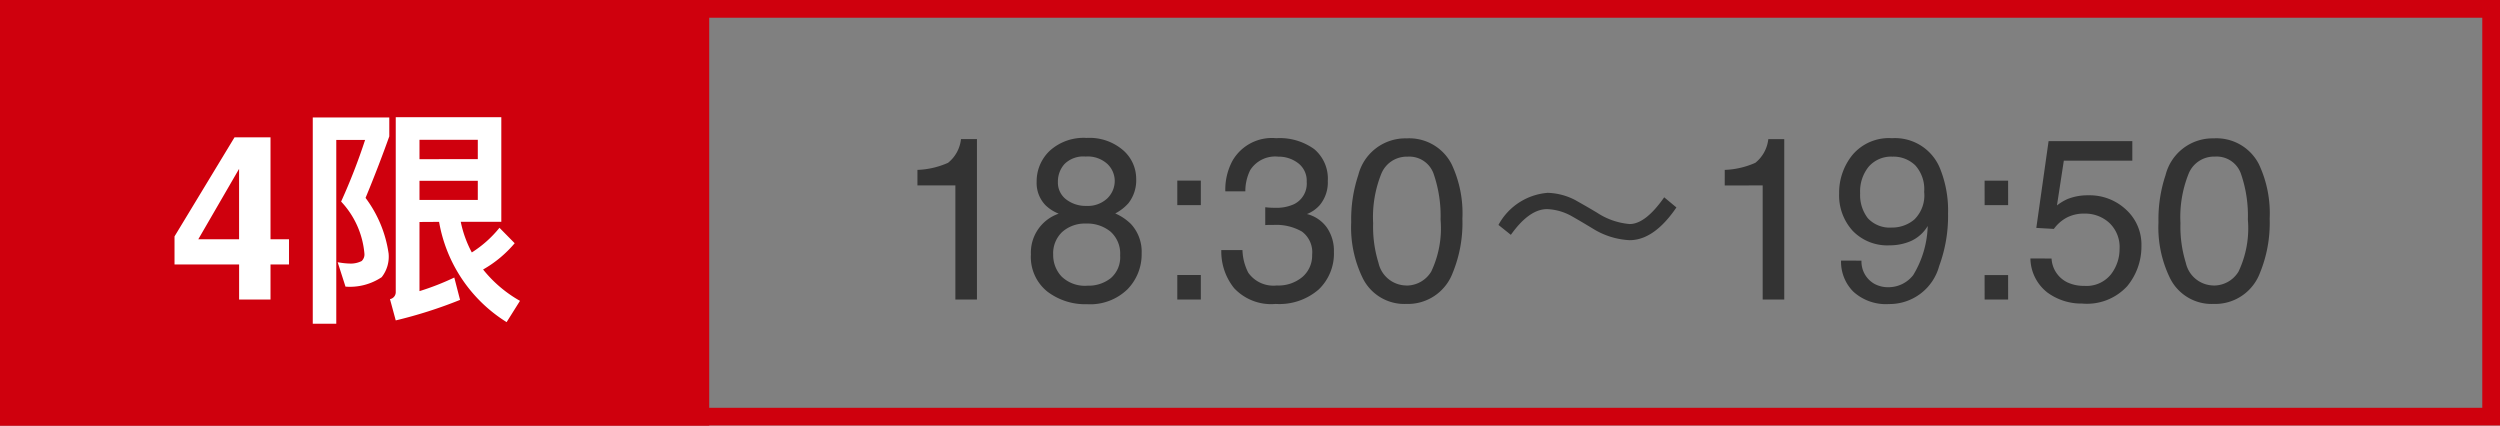
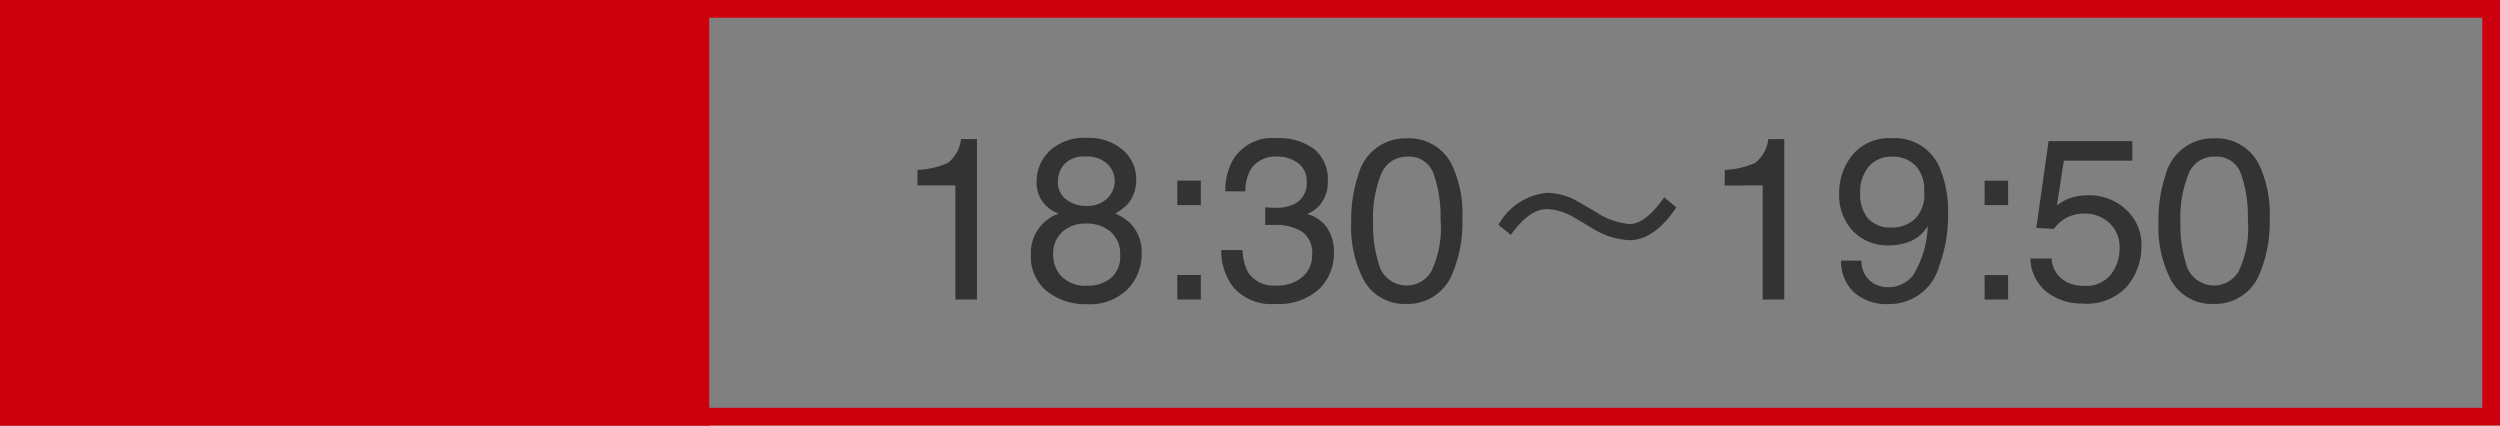
<svg xmlns="http://www.w3.org/2000/svg" width="141" height="24" viewBox="0 0 141 24">
  <rect x="0" y="0" width="141" height="24" fill="#808080" stroke="none" />
  <g id="Group_1125" data-name="Group 1125" transform="translate(-194 -7691.262)">
    <path id="Path_3300" data-name="Path 3300" d="M1.244,7.563V6.688a4.655,4.655,0,0,0,1.727-.4A1.987,1.987,0,0,0,3.7,4.948h.9V14H3.383V7.563Zm9.521,1.155A1.6,1.6,0,0,0,11.946,8.3a1.369,1.369,0,0,0,.425-1.006,1.326,1.326,0,0,0-.406-.933,1.638,1.638,0,0,0-1.238-.425,1.5,1.5,0,0,0-1.193.425,1.475,1.475,0,0,0-.368,1,1.189,1.189,0,0,0,.476,1A1.8,1.8,0,0,0,10.766,8.719Zm.07,4.5a2.012,2.012,0,0,0,1.317-.428,1.556,1.556,0,0,0,.524-1.279,1.657,1.657,0,0,0-.54-1.339,2.067,2.067,0,0,0-1.384-.457,1.919,1.919,0,0,0-1.336.467A1.651,1.651,0,0,0,8.9,11.474,1.759,1.759,0,0,0,9.372,12.7,1.889,1.889,0,0,0,10.835,13.219ZM9.21,9.157a2.272,2.272,0,0,1-.743-.476,1.8,1.8,0,0,1-.5-1.32A2.372,2.372,0,0,1,8.7,5.615a2.839,2.839,0,0,1,2.088-.73,2.9,2.9,0,0,1,2.05.689,2.131,2.131,0,0,1,.743,1.609,2.1,2.1,0,0,1-.432,1.377,2.586,2.586,0,0,1-.749.584,2.907,2.907,0,0,1,.889.6,2.3,2.3,0,0,1,.6,1.65,2.819,2.819,0,0,1-.806,2.034,3.021,3.021,0,0,1-2.279.835,3.521,3.521,0,0,1-2.244-.72,2.5,2.5,0,0,1-.917-2.092A2.322,2.322,0,0,1,9.21,9.157ZM15.9,7.291h1.327V8.674H15.9Zm0,5.326h1.327V14H15.9Zm5.548,1.631a2.856,2.856,0,0,1-2.339-.885,3.286,3.286,0,0,1-.727-2.155h1.193a2.96,2.96,0,0,0,.33,1.282,1.736,1.736,0,0,0,1.606.717,2.106,2.106,0,0,0,1.447-.482,1.584,1.584,0,0,0,.546-1.244,1.448,1.448,0,0,0-.574-1.314,2.907,2.907,0,0,0-1.6-.375q-.114,0-.232,0t-.238.01V8.795q.178.019.3.025t.26.006a2.385,2.385,0,0,0,1.054-.2,1.291,1.291,0,0,0,.724-1.27,1.24,1.24,0,0,0-.482-1.047,1.8,1.8,0,0,0-1.124-.368,1.666,1.666,0,0,0-1.581.762,2.64,2.64,0,0,0-.273,1.193h-1.13a3.429,3.429,0,0,1,.406-1.727A2.561,2.561,0,0,1,21.474,4.9a3.329,3.329,0,0,1,2.152.619,2.176,2.176,0,0,1,.762,1.793,2,2,0,0,1-.451,1.358,1.893,1.893,0,0,1-.724.508,1.972,1.972,0,0,1,1.12.759,2.3,2.3,0,0,1,.4,1.374,2.8,2.8,0,0,1-.857,2.12A3.38,3.38,0,0,1,21.449,14.248Zm7.37-9.337A2.686,2.686,0,0,1,31.37,6.364a6.5,6.5,0,0,1,.609,3.079,7.413,7.413,0,0,1-.552,3.066,2.7,2.7,0,0,1-2.615,1.739,2.619,2.619,0,0,1-2.437-1.422,6.51,6.51,0,0,1-.667-3.187,7.873,7.873,0,0,1,.4-2.66A2.737,2.737,0,0,1,28.818,4.91Zm-.013,8.3a1.626,1.626,0,0,0,1.416-.787,5.7,5.7,0,0,0,.527-2.933,7.246,7.246,0,0,0-.381-2.549,1.449,1.449,0,0,0-1.479-1,1.546,1.546,0,0,0-1.476.949,6.553,6.553,0,0,0-.467,2.8,6.866,6.866,0,0,0,.3,2.234A1.626,1.626,0,0,0,28.806,13.207Zm7.951-5.226a3.463,3.463,0,0,0-2.743,1.807l.7.559C35.4,9.385,36.081,8.9,36.757,8.9a3.059,3.059,0,0,1,1.391.4c.39.221.806.468,1.235.728a4.3,4.3,0,0,0,2.028.624c.923,0,1.807-.624,2.639-1.846l-.689-.572c-.7,1-1.352,1.508-1.95,1.508a3.956,3.956,0,0,1-1.833-.637c-.429-.26-.845-.494-1.235-.715A3.563,3.563,0,0,0,36.757,7.981Zm10.019-.418V6.688a4.655,4.655,0,0,0,1.727-.4,1.987,1.987,0,0,0,.73-1.336h.9V14H48.915V7.563Zm7.712,4.24a1.444,1.444,0,0,0,.73,1.308,1.617,1.617,0,0,0,.787.19,1.769,1.769,0,0,0,1.4-.682,5.615,5.615,0,0,0,.819-2.771,2.117,2.117,0,0,1-.943.847,3,3,0,0,1-1.209.244,2.707,2.707,0,0,1-2.079-.819,2.964,2.964,0,0,1-.765-2.107,3.374,3.374,0,0,1,.755-2.177A2.689,2.689,0,0,1,56.208,4.9a2.74,2.74,0,0,1,2.742,1.79A6.31,6.31,0,0,1,59.37,9.15a8.116,8.116,0,0,1-.5,2.958,2.9,2.9,0,0,1-2.818,2.146,2.729,2.729,0,0,1-2.025-.7,2.388,2.388,0,0,1-.692-1.752Zm1.733-1.866a1.945,1.945,0,0,0,1.241-.448,1.9,1.9,0,0,0,.562-1.565,2,2,0,0,0-.5-1.495,1.765,1.765,0,0,0-1.285-.492A1.678,1.678,0,0,0,54.9,6.5,2.2,2.2,0,0,0,54.412,8a2.153,2.153,0,0,0,.432,1.412A1.685,1.685,0,0,0,56.221,9.938Zm5.211-2.647h1.327V8.674H61.433Zm0,5.326h1.327V14H61.433Zm3.777-.933a1.584,1.584,0,0,0,.908,1.352,2.191,2.191,0,0,0,.939.19,1.763,1.763,0,0,0,1.5-.647,2.325,2.325,0,0,0,.489-1.435,1.875,1.875,0,0,0-.581-1.473,2.016,2.016,0,0,0-1.393-.521,2.1,2.1,0,0,0-1.012.229,2.169,2.169,0,0,0-.72.635l-.99-.057.692-4.894h4.723v1.1H65.9l-.387,2.526a2.839,2.839,0,0,1,.6-.362,3.061,3.061,0,0,1,1.174-.209,3,3,0,0,1,2.12.806,2.666,2.666,0,0,1,.87,2.044,3.507,3.507,0,0,1-.8,2.272,3.081,3.081,0,0,1-2.542.984,3.238,3.238,0,0,1-1.965-.625,2.48,2.48,0,0,1-.955-1.92ZM74.35,4.91A2.686,2.686,0,0,1,76.9,6.364a6.5,6.5,0,0,1,.609,3.079,7.413,7.413,0,0,1-.552,3.066,2.7,2.7,0,0,1-2.615,1.739,2.619,2.619,0,0,1-2.437-1.422,6.51,6.51,0,0,1-.667-3.187,7.873,7.873,0,0,1,.4-2.66A2.737,2.737,0,0,1,74.35,4.91Zm-.013,8.3a1.626,1.626,0,0,0,1.416-.787,5.7,5.7,0,0,0,.527-2.933A7.246,7.246,0,0,0,75.9,6.938a1.449,1.449,0,0,0-1.479-1,1.546,1.546,0,0,0-1.476.949,6.553,6.553,0,0,0-.467,2.8,6.867,6.867,0,0,0,.3,2.234A1.626,1.626,0,0,0,74.337,13.207Z" transform="translate(244.5 7694.156)" fill="#333" />
    <rect id="Rectangle_2245" data-name="Rectangle 2245" width="40" height="24" transform="translate(194 7691.262)" fill="#cf000d" />
    <g id="Rectangle_2244" data-name="Rectangle 2244" transform="translate(194 7691.262)" fill="none" stroke="#cf000d" stroke-width="1">
-       <rect width="141" height="24" stroke="none" />
      <rect x="0.5" y="0.5" width="140" height="23" fill="none" />
    </g>
-     <path id="Path_3305" data-name="Path 3305" d="M6.8,10.6V12.02H5.757V14H3.986V12.02H.343V10.439L3.726,4.853H5.757V10.6Zm-5.116,0h2.3V6.63ZM8.14,3.73V15.365H9.466V5h1.625A33.935,33.935,0,0,1,9.739,8.475,4.888,4.888,0,0,1,11.052,11.4a.506.506,0,0,1-.156.429,1.356,1.356,0,0,1-.624.143,4.22,4.22,0,0,1-.728-.078l.442,1.378a3.232,3.232,0,0,0,2.041-.533,1.873,1.873,0,0,0,.39-1.339,6.845,6.845,0,0,0-1.3-3.133c.507-1.222.949-2.379,1.339-3.471V3.73Zm6.019,3.575h3.289V8.384H14.159Zm3.289-1.222H14.159V4.991h3.289ZM15.264,9.619a8.339,8.339,0,0,0,3.809,5.655l.754-1.2a7.171,7.171,0,0,1-2.08-1.768,6.562,6.562,0,0,0,1.781-1.482l-.858-.871a6.4,6.4,0,0,1-1.56,1.391,6.373,6.373,0,0,1-.624-1.729h2.288v-5.9H12.82V13.6a.4.4,0,0,1-.325.377l.325,1.2a25.621,25.621,0,0,0,3.627-1.157l-.325-1.261a14.59,14.59,0,0,1-1.963.767v-3.9Z" transform="translate(203.5 7694.156)" fill="#fff" />
  </g>
</svg>